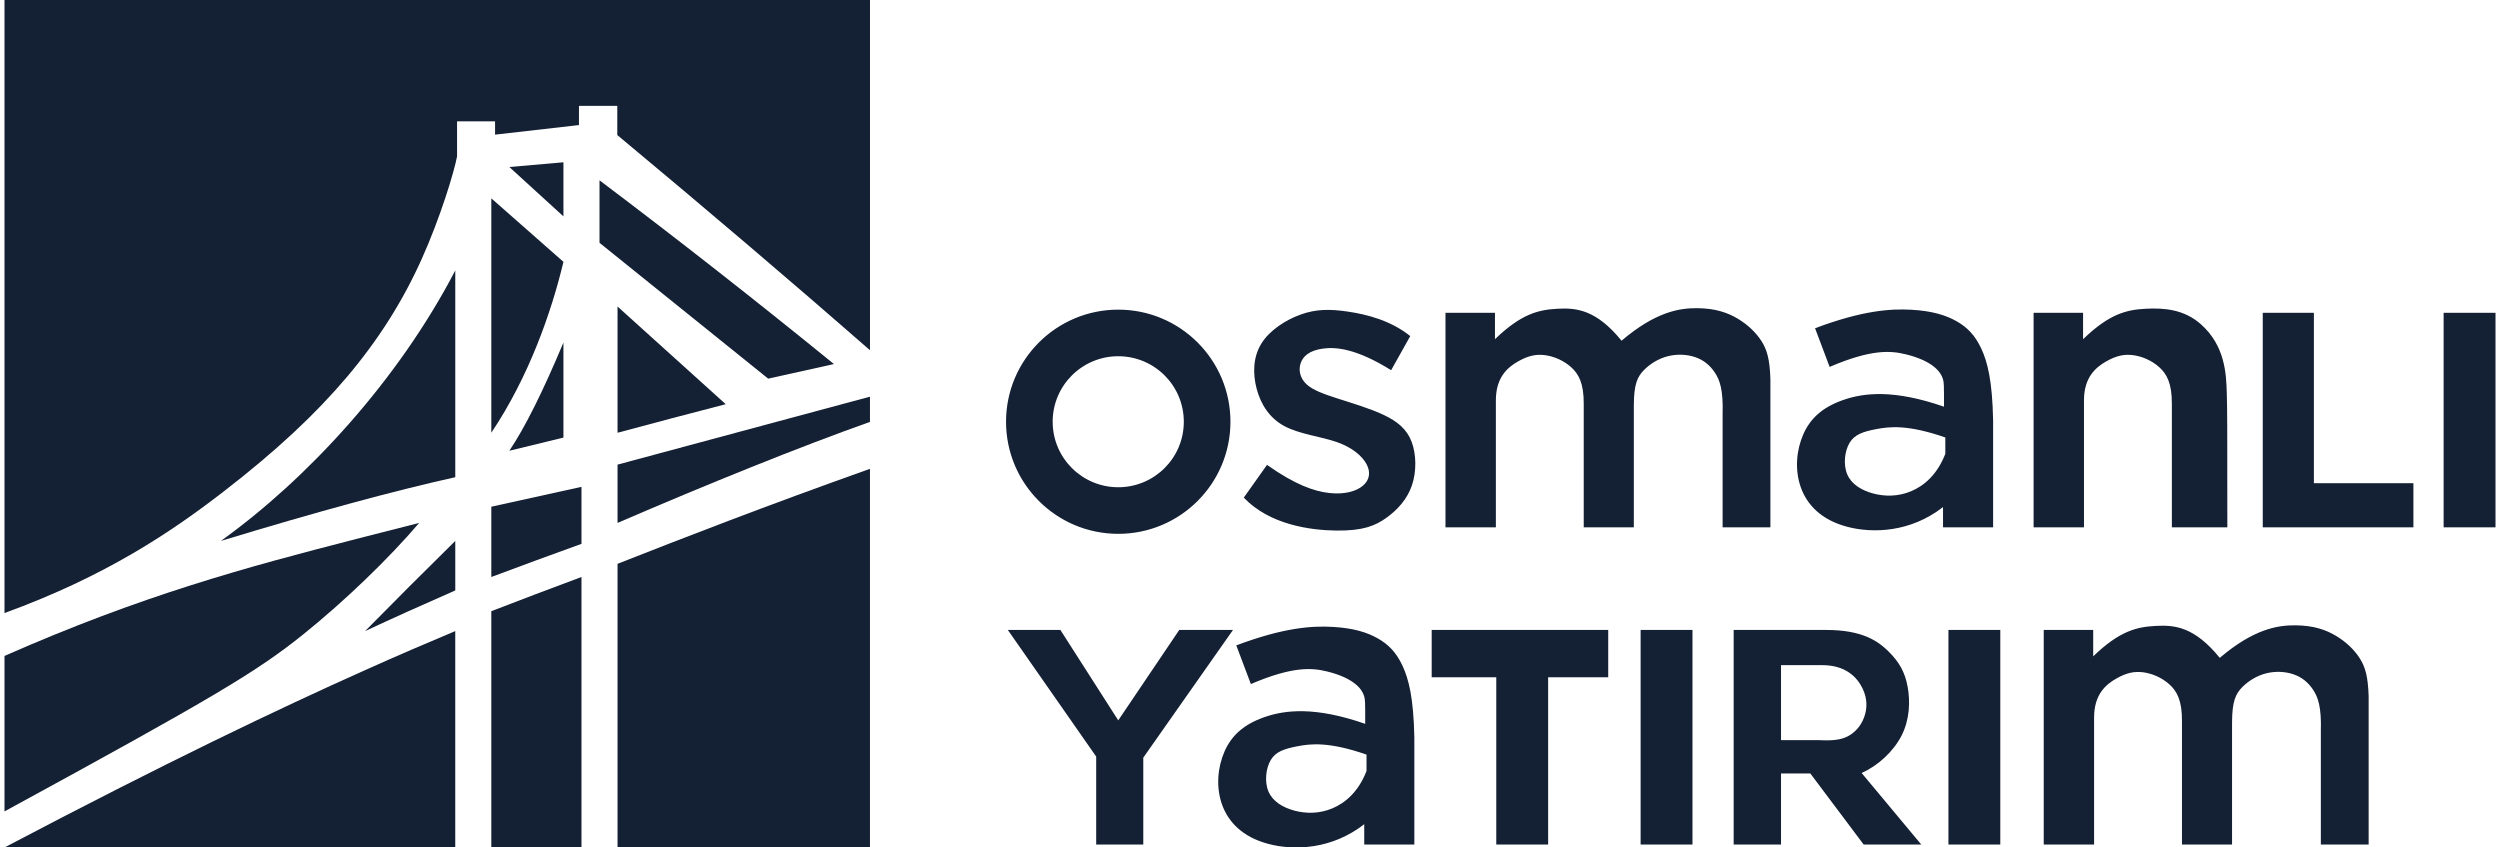
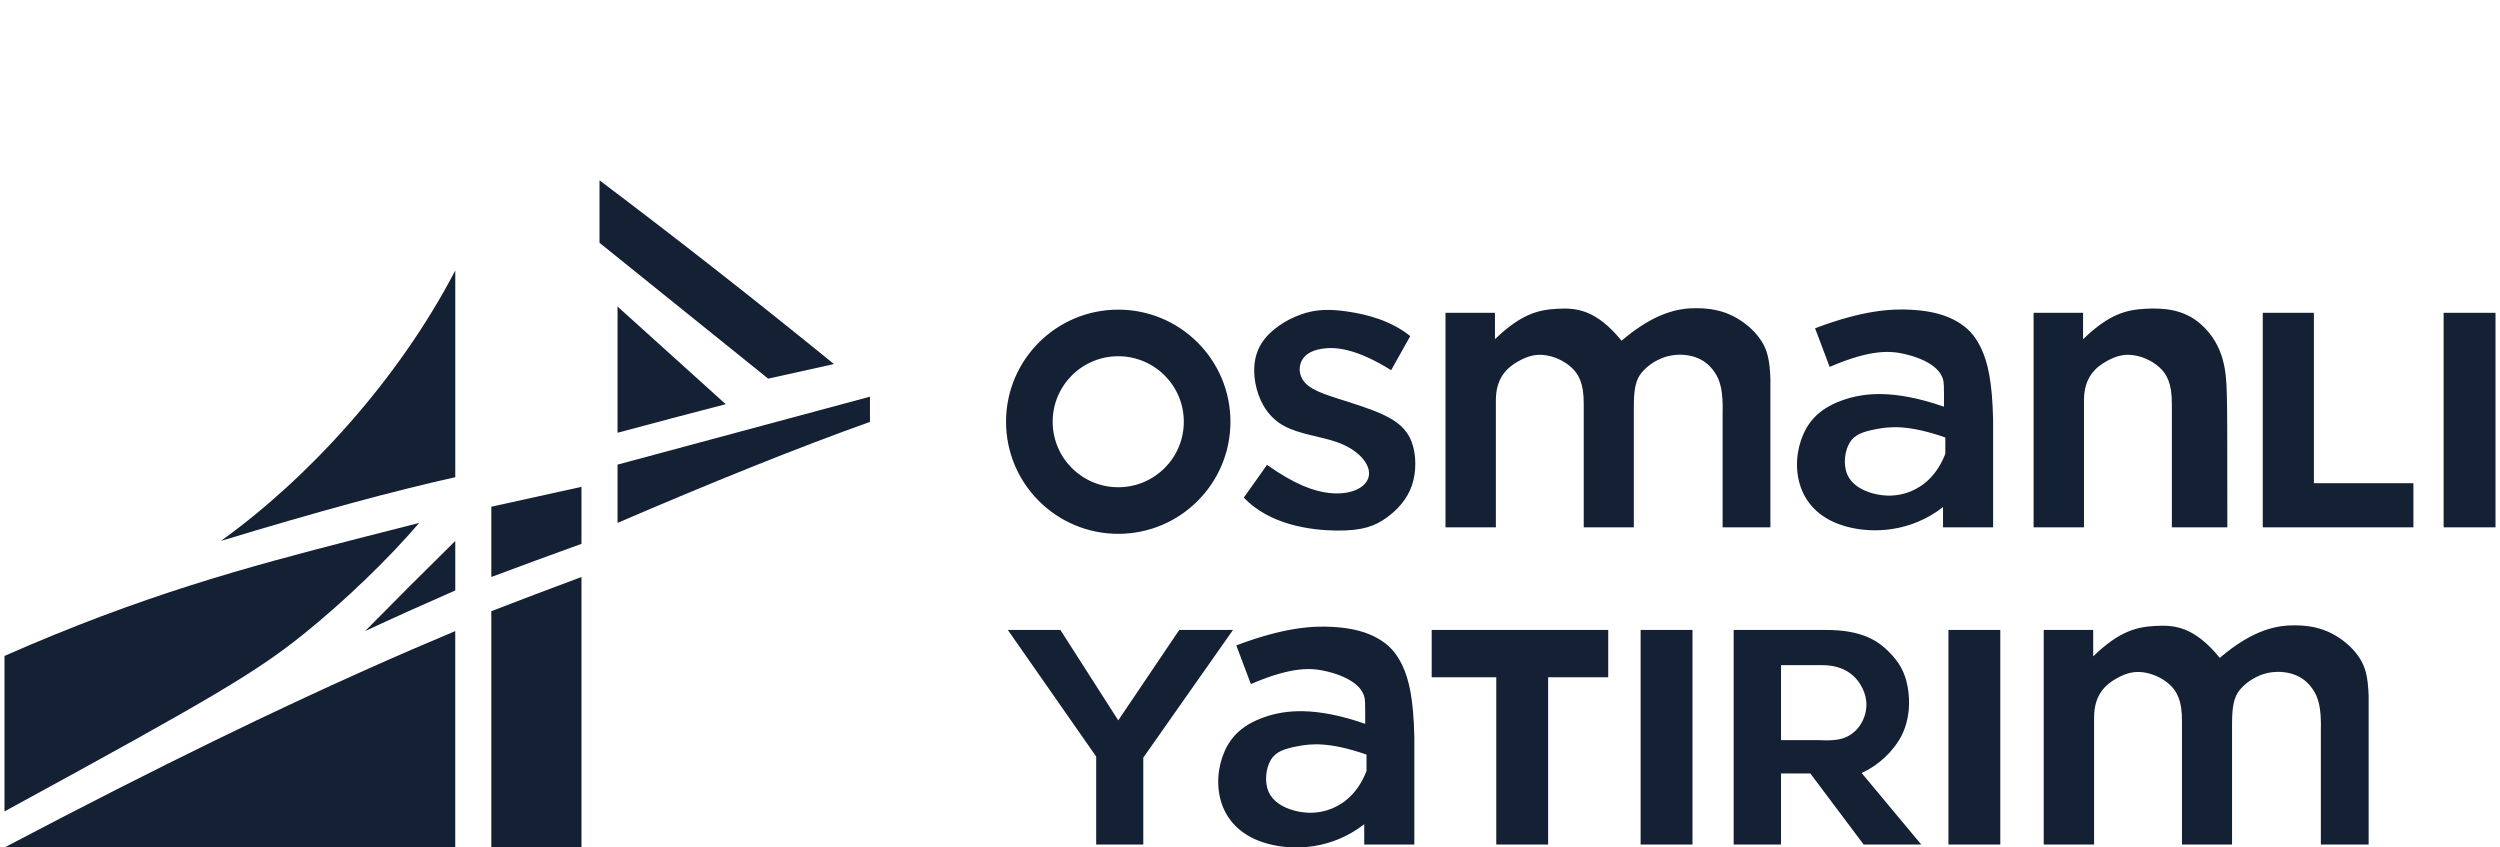
<svg xmlns="http://www.w3.org/2000/svg" width="118" height="40" viewBox="0 0 118 40" fill="none">
  <g clip-path="url(#clip0_658_6382)">
    <path fill-rule="evenodd" clip-rule="evenodd" d="M10.425 25.532C14.901 24.171 18.589 23.168 21.489 22.524C21.489 19.272 21.489 16.019 21.489 12.766C18.787 17.96 14.508 22.604 10.425 25.532Z" fill="#142033" />
    <path fill-rule="evenodd" clip-rule="evenodd" d="M29.148 21.93C32.269 21.092 36.116 20.058 41.062 18.723C41.062 19.12 41.062 19.516 41.062 19.913C37.728 21.098 33.452 22.825 29.148 24.681C29.148 23.764 29.148 22.847 29.148 21.93Z" fill="#142033" />
    <path fill-rule="evenodd" clip-rule="evenodd" d="M29.148 14.468C29.148 16.454 29.148 18.44 29.148 20.426C30.874 19.961 32.576 19.511 34.254 19.078C32.552 17.541 30.85 16.005 29.148 14.468Z" fill="#142033" />
-     <path fill-rule="evenodd" clip-rule="evenodd" d="M29.148 40C29.148 35.537 29.148 31.075 29.148 26.612C32.304 25.369 36.1 23.895 41.062 22.128C41.062 28.085 41.062 34.042 41.062 40C37.091 40 33.119 40 29.148 40Z" fill="#142033" />
    <path fill-rule="evenodd" clip-rule="evenodd" d="M23.19 23.917C24.457 23.638 25.856 23.329 27.446 22.979C27.446 23.875 27.446 24.772 27.446 25.669C26.007 26.188 24.578 26.714 23.19 27.234C23.19 26.128 23.19 25.023 23.19 23.917Z" fill="#142033" />
    <path fill-rule="evenodd" clip-rule="evenodd" d="M21.489 25.532C21.489 26.311 21.489 27.089 21.489 27.868C19.972 28.532 18.535 29.18 17.233 29.787C18.59 28.408 20.009 26.989 21.489 25.532Z" fill="#142033" />
-     <path fill-rule="evenodd" clip-rule="evenodd" d="M23.19 9.362C23.19 13.05 23.19 16.738 23.19 20.425C24.962 17.785 26.027 14.735 26.595 12.359C25.46 11.36 24.325 10.361 23.19 9.362Z" fill="#142033" />
    <path fill-rule="evenodd" clip-rule="evenodd" d="M23.19 28.848C24.572 28.312 25.951 27.792 27.446 27.234C27.446 31.489 27.446 35.745 27.446 40C26.027 40 24.609 40 23.19 40C23.19 36.283 23.19 32.565 23.19 28.848Z" fill="#142033" />
-     <path fill-rule="evenodd" clip-rule="evenodd" d="M26.594 20.654C26.594 19.16 26.594 17.665 26.594 16.17C25.618 18.498 24.767 20.2 24.041 21.276C24.897 21.066 25.748 20.859 26.594 20.654Z" fill="#142033" />
    <path fill-rule="evenodd" clip-rule="evenodd" d="M39.361 17.183C38.335 17.408 37.301 17.638 36.258 17.872C33.605 15.735 30.951 13.598 28.297 11.461C28.297 10.477 28.297 9.494 28.297 8.511C31.981 11.288 35.669 14.178 39.361 17.183Z" fill="#142033" />
-     <path fill-rule="evenodd" clip-rule="evenodd" d="M24.041 7.883L26.594 10.213V7.66L24.041 7.883Z" fill="#142033" />
    <path fill-rule="evenodd" clip-rule="evenodd" d="M21.488 40C14.396 40 7.304 40 0.212 40C7.837 35.989 13.13 33.465 17.248 31.623C18.788 30.934 20.164 30.341 21.488 29.787C21.488 33.191 21.488 36.596 21.488 40Z" fill="#142033" />
-     <path fill-rule="evenodd" clip-rule="evenodd" d="M41.063 16.53C41.063 11.02 41.063 5.51 41.063 0C27.446 0 13.829 0 0.212 0C0.212 9.645 0.212 19.291 0.212 28.936C4.987 27.198 8.075 25.115 10.55 23.204C13.025 21.293 14.887 19.554 16.386 17.78C17.884 16.006 19.019 14.196 19.907 12.22C20.796 10.243 21.439 8.098 21.573 7.383C21.573 6.831 21.573 6.28 21.573 5.728C22.171 5.728 22.769 5.728 23.367 5.728C23.367 5.937 23.367 6.146 23.367 6.355C24.687 6.205 26.007 6.054 27.327 5.903C27.327 5.601 27.327 5.299 27.327 4.997C27.93 4.997 28.533 4.997 29.136 4.997C29.136 5.456 29.136 5.915 29.136 6.374C33.395 9.918 37.371 13.303 41.063 16.53Z" fill="#142033" />
    <path fill-rule="evenodd" clip-rule="evenodd" d="M0.212 30.961C0.212 33.406 0.212 35.852 0.212 38.298C10.097 32.913 12.128 31.699 14.325 29.933C16.259 28.378 18.321 26.395 19.786 24.681C18.741 24.946 17.771 25.194 16.809 25.441C11.62 26.776 6.693 28.101 0.212 30.961Z" fill="#142033" />
    <path fill-rule="evenodd" clip-rule="evenodd" d="M52.782 25.197C55.706 25.197 58.077 22.828 58.077 19.906C58.077 16.984 55.706 14.615 52.782 14.615C49.857 14.615 47.485 16.984 47.485 19.906C47.485 22.828 49.857 25.197 52.782 25.197ZM52.782 16.814C54.491 16.814 55.876 18.198 55.876 19.906C55.876 21.614 54.491 22.998 52.782 22.998C51.072 22.998 49.686 21.614 49.686 19.906C49.686 18.198 51.072 16.814 52.782 16.814ZM59.803 21.942C61.119 22.874 62.027 23.193 62.753 23.271C63.479 23.349 64.025 23.185 64.332 22.923C64.638 22.661 64.707 22.302 64.506 21.917C64.306 21.533 63.836 21.123 63.091 20.863C62.346 20.603 61.326 20.493 60.615 20.108C59.904 19.723 59.503 19.065 59.313 18.346C59.123 17.626 59.145 16.846 59.539 16.213C59.933 15.579 60.699 15.092 61.405 14.842C62.111 14.591 62.755 14.577 63.637 14.71C64.518 14.842 65.635 15.121 66.564 15.863C66.263 16.4 65.963 16.936 65.662 17.473C64.04 16.463 63.072 16.366 62.438 16.454C61.804 16.542 61.503 16.814 61.392 17.139C61.281 17.465 61.36 17.844 61.657 18.127C61.955 18.41 62.471 18.596 63.152 18.815C63.833 19.033 64.68 19.285 65.322 19.59C65.964 19.896 66.4 20.256 66.626 20.845C66.852 21.434 66.867 22.252 66.642 22.912C66.416 23.573 65.95 24.075 65.43 24.446C64.909 24.817 64.334 25.056 63.087 25.043C61.84 25.03 59.921 24.764 58.707 23.488C59.072 22.973 59.437 22.458 59.803 21.942ZM81.307 24.891C82.059 24.891 82.811 24.891 83.563 24.891C83.563 22.559 83.563 20.226 83.563 17.893C83.532 16.952 83.403 16.512 83.146 16.106C82.888 15.7 82.501 15.328 82.021 15.041C81.541 14.755 80.968 14.555 80.117 14.546C79.266 14.537 78.138 14.719 76.537 16.082C75.335 14.604 74.395 14.526 73.516 14.573C72.637 14.621 71.819 14.795 70.562 16.011C70.562 15.596 70.562 15.181 70.562 14.765C69.783 14.765 69.005 14.765 68.227 14.765C68.227 18.141 68.227 21.516 68.227 24.891C69.019 24.891 69.812 24.891 70.605 24.891C70.605 22.893 70.605 20.894 70.605 18.896C70.605 17.792 71.176 17.331 71.651 17.06C72.126 16.789 72.503 16.708 72.921 16.763C73.338 16.818 73.797 17.009 74.152 17.326C74.508 17.644 74.76 18.087 74.752 19.067C74.752 21.009 74.752 22.95 74.752 24.891C75.54 24.891 76.329 24.891 77.117 24.891C77.117 22.971 77.117 21.052 77.117 19.132C77.117 18.122 77.296 17.774 77.586 17.476C77.876 17.177 78.277 16.928 78.715 16.815C79.153 16.702 79.629 16.725 80.017 16.858C80.406 16.992 80.708 17.235 80.942 17.587C81.175 17.94 81.341 18.4 81.307 19.54C81.307 21.324 81.307 23.108 81.307 24.891ZM115.339 24.891H117.788V14.765H115.339V24.891ZM106.802 14.765H109.216V22.807H113.913V24.891H106.802V14.765ZM102.511 19.067L102.512 19.025C102.512 20.98 102.512 22.936 102.512 24.891C103.384 24.891 104.257 24.891 105.13 24.891C105.13 19.814 105.127 19.373 105.104 18.555C105.079 17.664 105.032 16.327 103.885 15.307C103.094 14.604 102.154 14.526 101.275 14.573C100.396 14.621 99.578 14.795 98.321 16.011C98.321 15.596 98.321 15.181 98.321 14.765C97.543 14.765 96.765 14.765 95.986 14.765C95.986 18.141 95.986 21.516 95.986 24.891C96.779 24.891 97.572 24.891 98.364 24.891C98.364 22.893 98.364 20.894 98.364 18.896C98.364 17.792 98.936 17.331 99.41 17.06C99.885 16.789 100.262 16.708 100.679 16.763C101.097 16.818 101.556 17.009 101.911 17.326C102.267 17.644 102.519 18.087 102.511 19.067ZM94.075 19.832C94.037 17.972 93.811 17.084 93.517 16.454C93.223 15.825 92.861 15.454 92.356 15.166C91.852 14.879 91.207 14.676 90.219 14.62C89.231 14.564 87.9 14.655 85.671 15.493C85.9 16.102 86.129 16.71 86.359 17.318C88.35 16.462 89.263 16.558 89.931 16.718C90.599 16.877 91.022 17.099 91.285 17.31C91.549 17.522 91.653 17.724 91.705 17.886C91.757 18.048 91.757 18.169 91.757 19.196C89.391 18.374 87.974 18.536 86.986 18.884C85.999 19.231 85.44 19.764 85.116 20.499C84.792 21.234 84.704 22.17 84.996 22.997C85.287 23.823 85.96 24.538 87.184 24.863C88.409 25.188 90.187 25.122 91.711 23.933C91.711 24.253 91.711 24.572 91.711 24.891C92.499 24.891 93.287 24.891 94.075 24.891C94.075 23.205 94.075 21.518 94.075 19.832ZM91.819 20.648C91.819 20.905 91.819 21.163 91.819 21.421C91.44 22.397 90.825 22.926 90.203 23.187C89.581 23.447 88.953 23.438 88.404 23.29C87.856 23.141 87.387 22.853 87.19 22.39C86.993 21.926 87.068 21.287 87.301 20.899C87.534 20.512 87.924 20.376 88.549 20.256C89.174 20.135 90.034 20.029 91.819 20.648ZM64.5 35.617C62.715 34.998 61.855 35.104 61.23 35.225C60.605 35.346 60.215 35.481 59.982 35.869C59.75 36.256 59.675 36.895 59.872 37.359C60.068 37.822 60.538 38.11 61.086 38.259C61.635 38.407 62.263 38.416 62.884 38.156C63.506 37.896 64.122 37.366 64.5 36.39C64.5 36.132 64.5 35.875 64.5 35.617ZM66.757 34.801C66.757 36.488 66.757 38.174 66.757 39.861C65.969 39.861 65.181 39.861 64.392 39.861C64.392 39.541 64.392 39.222 64.392 38.902C62.869 40.091 61.091 40.157 59.866 39.832C58.641 39.508 57.969 38.792 57.677 37.966C57.386 37.14 57.474 36.203 57.798 35.468C58.121 34.733 58.68 34.201 59.668 33.853C60.656 33.505 62.073 33.343 64.438 34.165C64.438 33.139 64.438 33.017 64.386 32.855C64.334 32.693 64.23 32.491 63.967 32.28C63.703 32.068 63.281 31.846 62.613 31.687C61.945 31.527 61.031 31.431 59.041 32.288C58.812 31.679 58.582 31.071 58.353 30.462C60.582 29.624 61.912 29.533 62.9 29.589C63.888 29.645 64.534 29.848 65.038 30.136C65.542 30.423 65.904 30.794 66.198 31.423C66.493 32.053 66.718 32.941 66.757 34.801ZM91.966 39.861H94.414V29.734H91.966V39.861ZM109.544 39.861C110.296 39.861 111.048 39.861 111.8 39.861C111.8 37.528 111.8 35.195 111.8 32.862C111.769 31.921 111.64 31.481 111.382 31.075C111.124 30.669 110.737 30.297 110.258 30.011C109.777 29.724 109.204 29.524 108.354 29.515C107.503 29.506 106.375 29.688 104.773 31.051C103.572 29.573 102.632 29.495 101.753 29.543C100.874 29.59 100.055 29.765 98.799 30.98C98.799 30.565 98.799 30.15 98.799 29.734C98.021 29.734 97.242 29.734 96.464 29.734C96.464 33.11 96.464 36.485 96.464 39.861C97.257 39.861 98.049 39.861 98.841 39.861C98.841 37.862 98.841 35.863 98.841 33.865C98.841 32.761 99.413 32.3 99.888 32.029C100.362 31.758 100.739 31.677 101.157 31.732C101.575 31.787 102.033 31.978 102.389 32.296C102.744 32.613 102.997 33.057 102.989 34.036C102.989 35.978 102.989 37.919 102.989 39.861C103.777 39.861 104.565 39.861 105.353 39.861C105.353 37.941 105.353 36.021 105.353 34.101C105.353 33.091 105.533 32.743 105.823 32.445C106.113 32.146 106.513 31.897 106.951 31.784C107.389 31.671 107.865 31.694 108.254 31.828C108.643 31.961 108.945 32.204 109.178 32.556C109.412 32.909 109.577 33.37 109.544 34.509C109.544 36.293 109.544 38.077 109.544 39.861ZM77.437 39.861H79.885V29.734H77.437V39.861ZM81.829 29.734C81.829 33.11 81.829 36.485 81.829 39.861C82.574 39.861 83.319 39.861 84.064 39.861C84.064 38.743 84.064 37.626 84.064 36.509C84.525 36.509 84.987 36.509 85.449 36.509C86.287 37.626 87.126 38.743 87.964 39.861C88.87 39.861 89.777 39.861 90.683 39.861C89.745 38.735 88.806 37.61 87.868 36.484C88.614 36.159 89.371 35.48 89.758 34.712C90.146 33.944 90.163 33.086 90.041 32.417C89.919 31.747 89.658 31.266 89.153 30.763C88.649 30.259 87.9 29.734 86.203 29.734C84.745 29.734 83.287 29.734 81.829 29.734ZM84.064 34.935C84.064 33.755 84.064 32.575 84.064 31.395C84.714 31.395 85.364 31.395 86.014 31.395C87.117 31.395 87.656 31.968 87.909 32.487C88.161 33.005 88.126 33.469 87.99 33.846C87.853 34.222 87.615 34.512 87.309 34.701C87.003 34.889 86.629 34.976 85.855 34.935C85.258 34.935 84.661 34.935 84.064 34.935ZM47.57 29.734L51.74 35.71V39.861H53.963V35.761L58.197 29.734H55.661L52.781 34.001L50.051 29.734H47.57ZM70.624 31.966V39.861H73.072V31.966H75.908V29.734H67.576V31.966H70.624Z" fill="#142033" />
  </g>
  <defs>
    <clipPath id="clip0_658_6382">
      <rect width="118" height="40" fill="white" />
    </clipPath>
  </defs>
</svg>